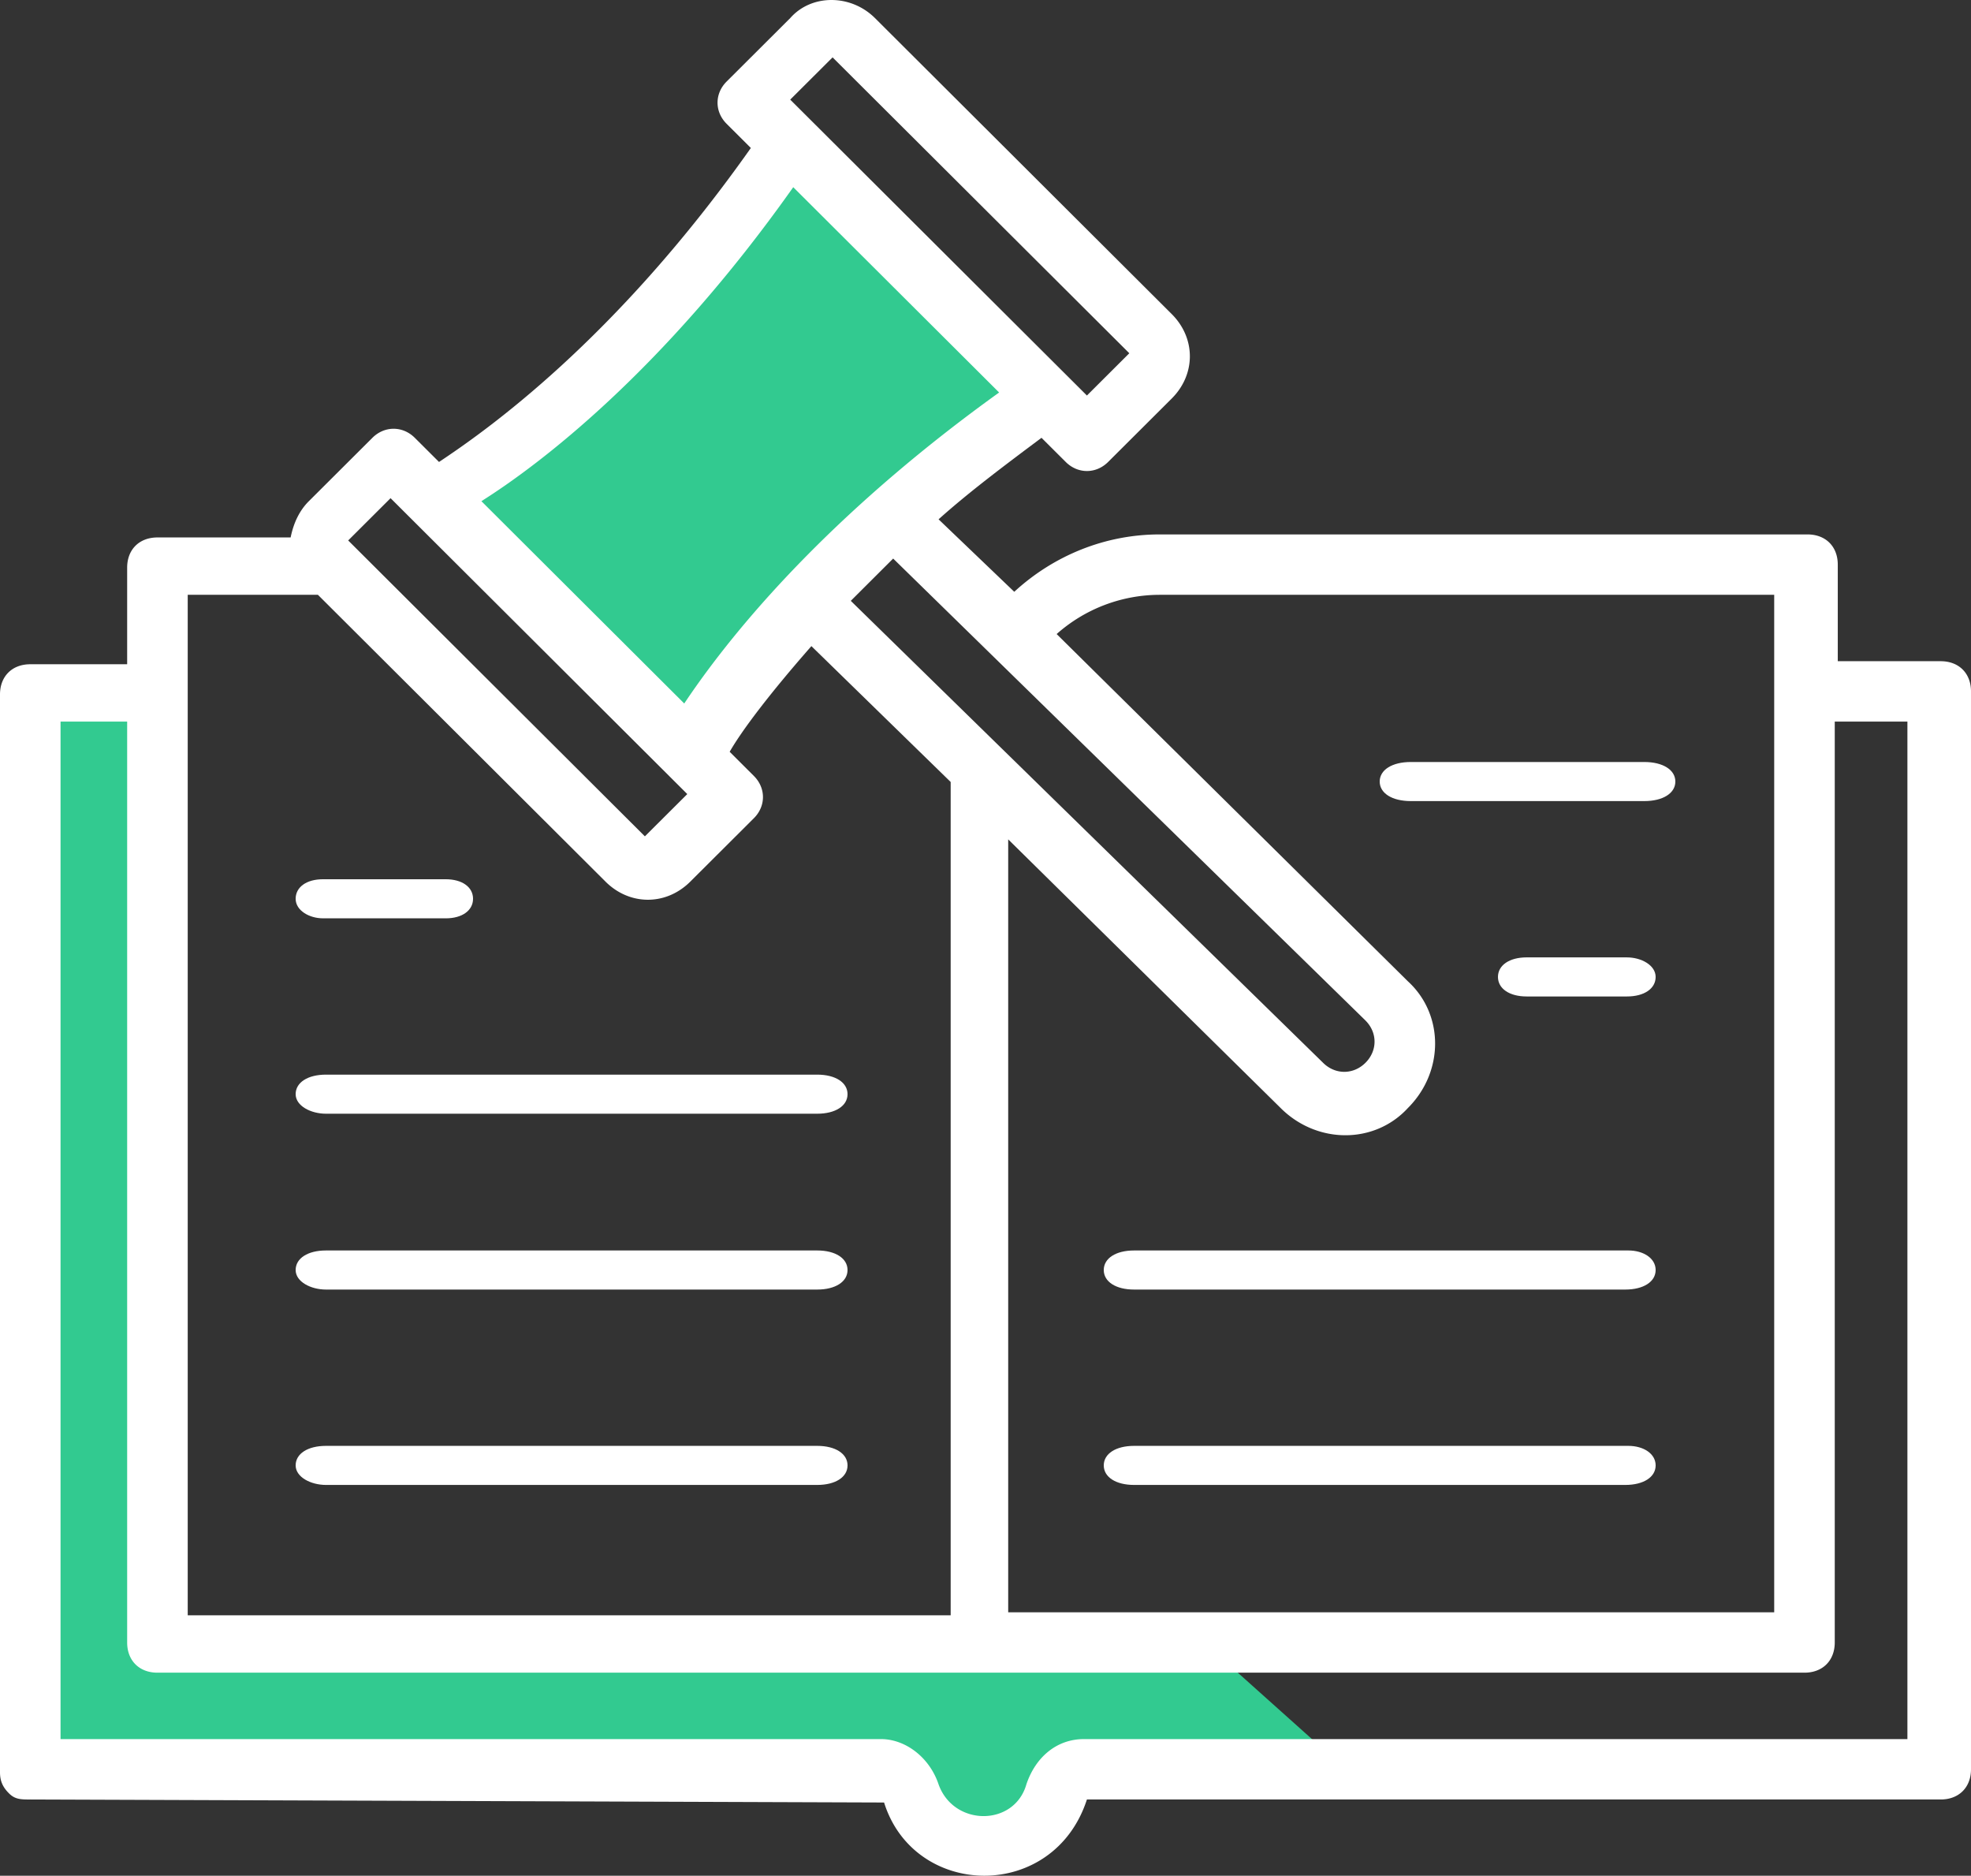
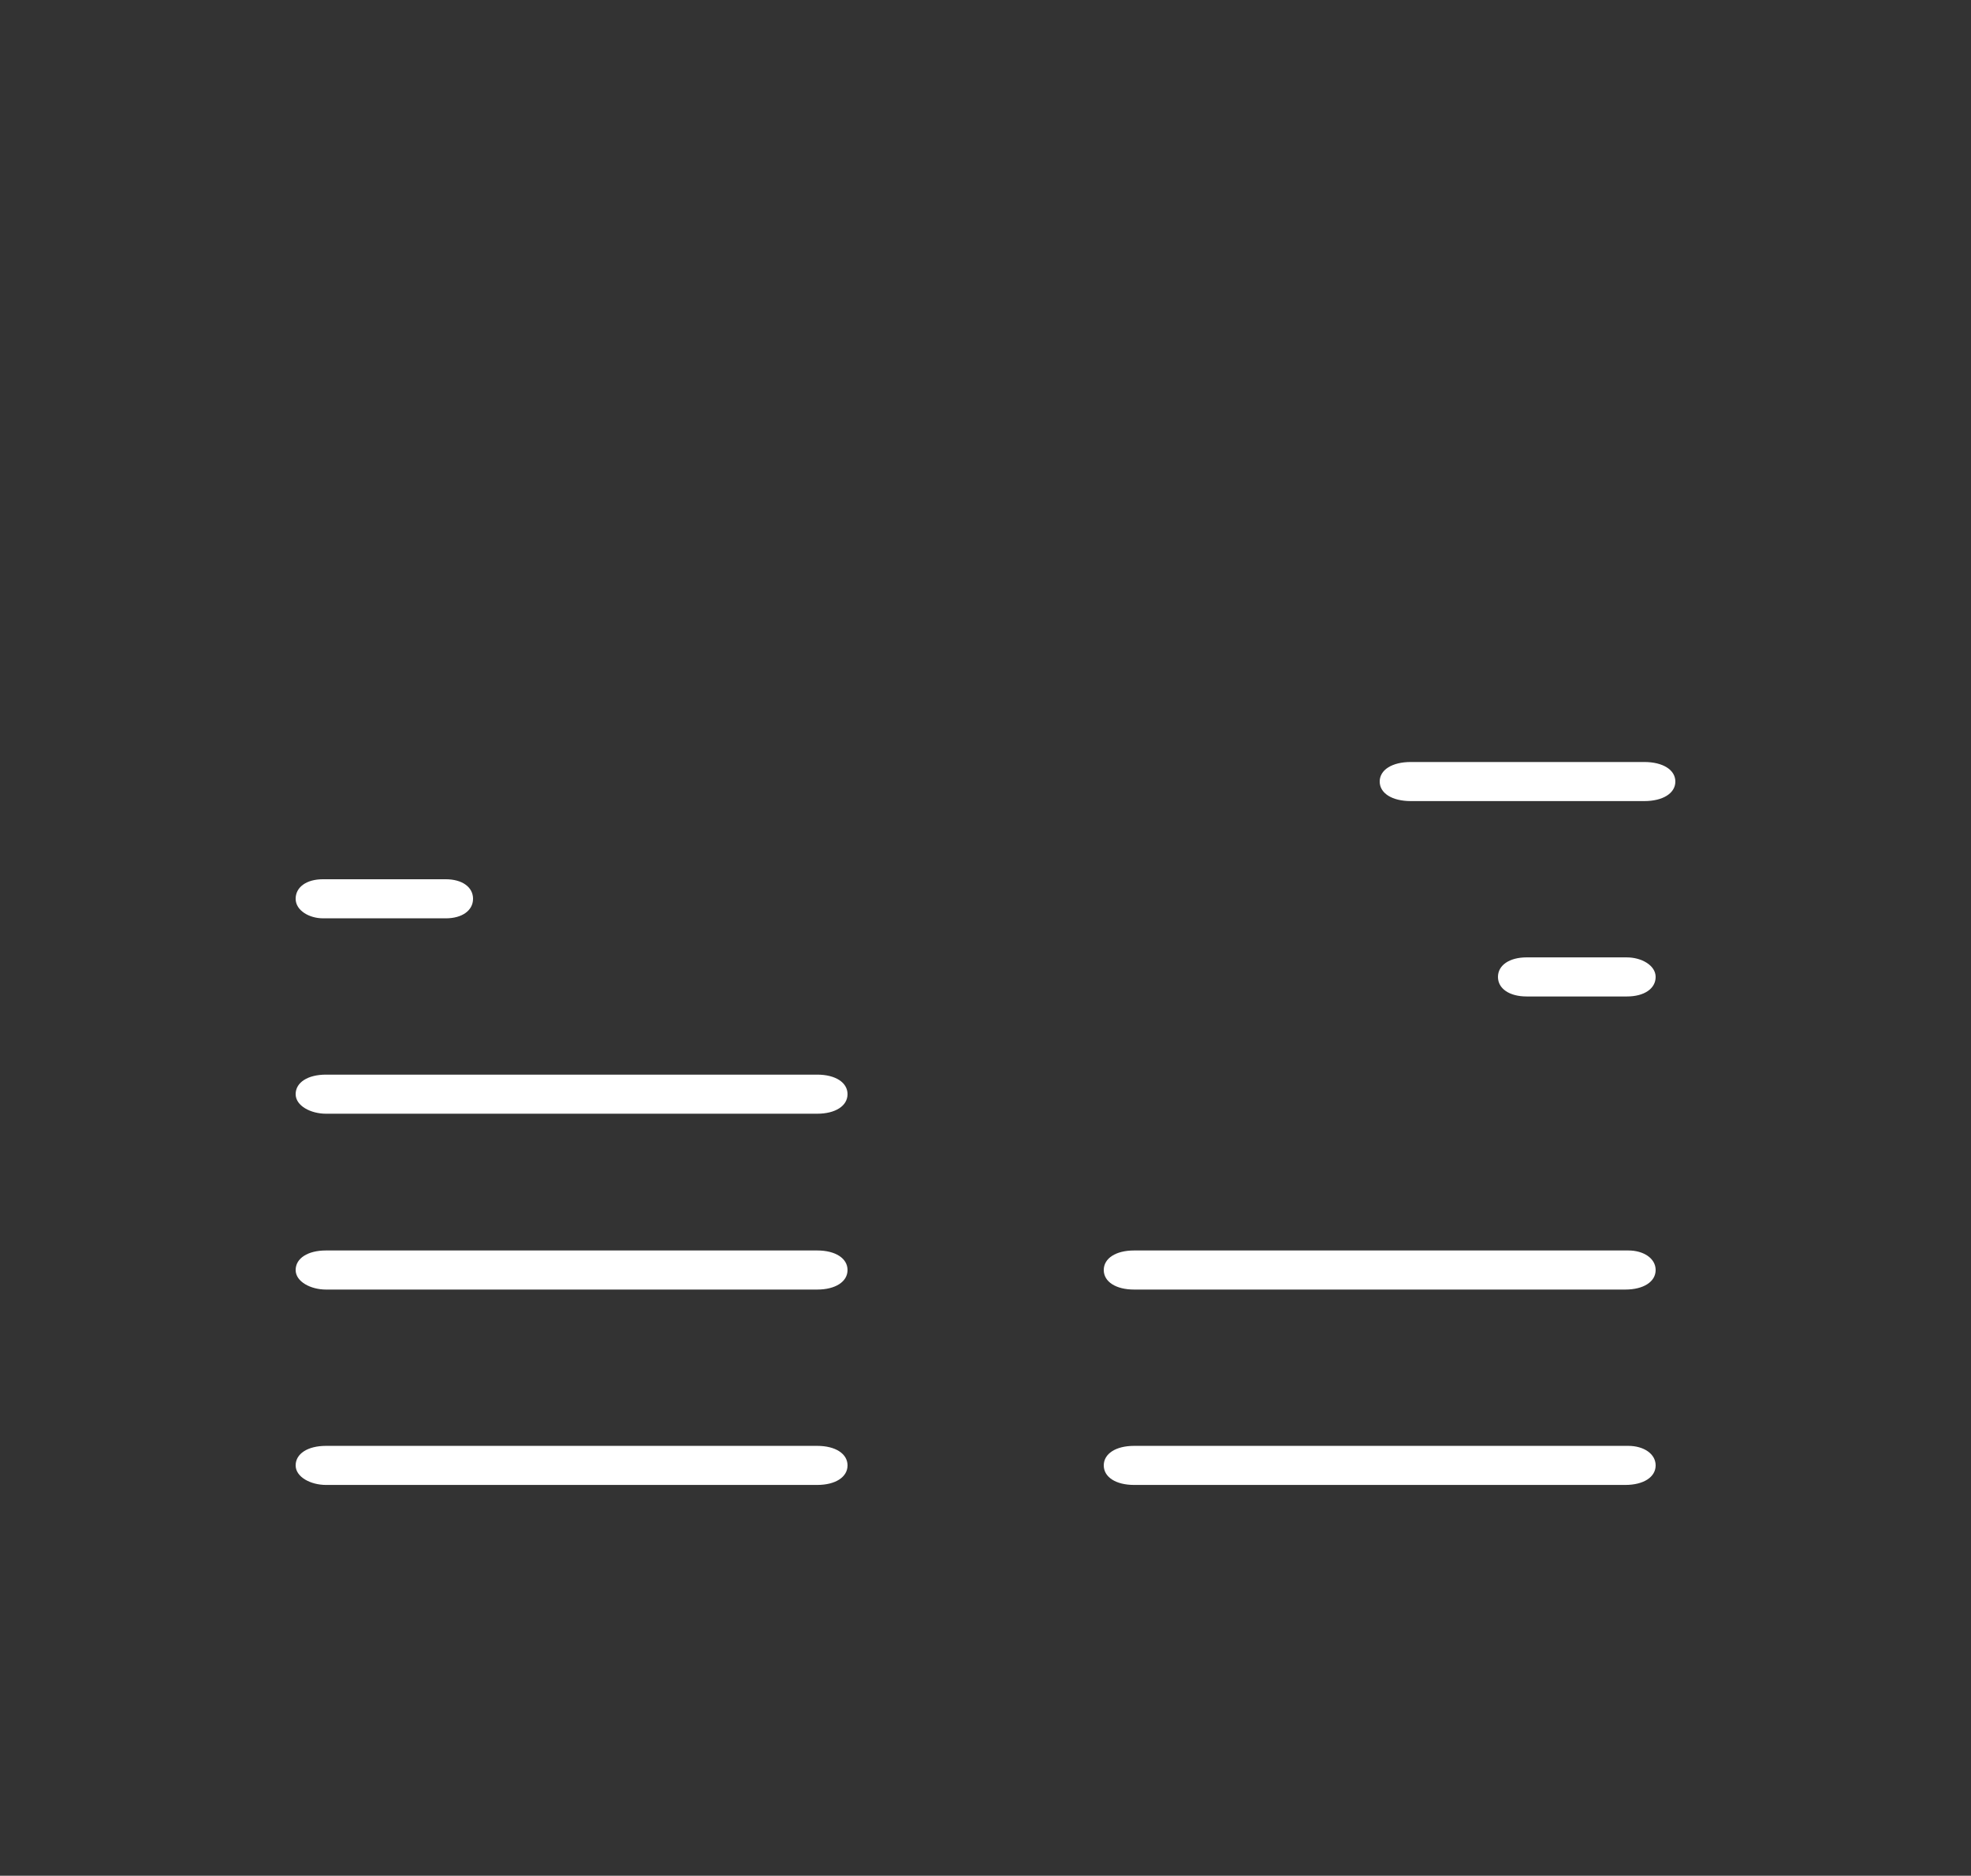
<svg xmlns="http://www.w3.org/2000/svg" width="103" height="98" viewBox="0 0 103 98">
  <rect x="0" y="0" width="103" height="98" fill="#333333" stroke="none" />
  <g fill="none" fill-rule="evenodd">
-     <path fill="#32CA90" d="M8.051 36.755v49.002h54.807l7.566 6.773H55.866l-1.47 2.355-4.07 1.263-3.534-3.186-45.077-.81V36.755zM22.6 27.049C35.063 16.227 41.295 9.722 41.295 7.534c2.617 2.502 6.83 6.879 12.643 13.13-12.015 11.177-18.022 17.162-18.022 17.957 0 .794-1.242-.186-3.725-2.941L22.6 27.049z" />
-     <path fill="#ffffff" fill-rule="nonzero" d="M1.582 94.017l44.618.158c1.582 5.048 8.86 5.205 10.6-.158h44.618c.95 0 1.582-.631 1.582-1.578V36.124c0-.947-.633-1.578-1.582-1.578h-5.38V29.5c0-.947-.632-1.578-1.582-1.578H60.598c-2.848 0-5.538 1.104-7.595 2.997l-3.955-3.786c1.582-1.42 3.48-2.839 5.379-4.259l1.266 1.262c.633.631 1.582.631 2.215 0l3.322-3.312c1.266-1.262 1.266-3.155 0-4.417L45.725.946c-1.266-1.261-3.323-1.261-4.43 0L37.972 4.26c-.633.631-.633 1.578 0 2.209l1.266 1.262c-7.12 10.095-13.923 14.828-16.296 16.405l-1.266-1.262c-.633-.63-1.582-.63-2.215 0l-3.323 3.313c-.474.473-.79 1.104-.95 1.893h-6.96c-.95 0-1.583.63-1.583 1.577v5.048H1.582c-.95 0-1.582.631-1.582 1.578v56.315c0 .473.158.789.475 1.104.316.316.633.316 1.107.316zm59.016-62.94h32.118v53.16h-40.03V43.854l14.24 14.039c1.899 1.893 4.905 1.893 6.645 0 1.899-1.893 1.899-4.89 0-6.625L55.218 33.127a8.126 8.126 0 0 1 5.38-2.05zm10.758 22.241c.633.631.633 1.578 0 2.209-.632.63-1.582.63-2.215 0L44.46 31.392l2.215-2.209 24.682 24.135zM43.51 2.998l15.505 15.458-2.215 2.209-15.505-15.46 2.215-2.208zM41.453 9.78l10.759 10.727c-7.91 5.679-13.29 11.516-16.455 16.248l-10.6-10.57c3.006-1.892 9.493-6.782 16.296-16.405zM20.41 26.028l15.506 15.46-2.216 2.208-15.347-15.302-.158-.157 2.215-2.209zm-10.6 5.048h6.803l15.03 14.986c1.266 1.262 3.165 1.262 4.43 0l3.323-3.313c.633-.63.633-1.577 0-2.208l-1.265-1.262c.632-1.104 2.056-2.997 4.271-5.521l7.278 7.098v43.538H9.81V31.076zm-6.646 6.625h3.481v48.113c0 .947.633 1.578 1.582 1.578h86.071c.95 0 1.582-.631 1.582-1.578V37.701h3.797v53.161H56.642c-1.424 0-2.531.946-3.006 2.366-.633 2.209-3.797 2.209-4.588 0-.475-1.42-1.74-2.366-3.007-2.366H3.164v-53.16z" />
    <path fill="#ffffff" fill-rule="nonzero" d="M17.035 58.188h25.67c.951 0 1.585-.409 1.585-1.021 0-.613-.634-1.021-1.585-1.021h-25.67c-.951 0-1.585.408-1.585 1.02 0 .613.792 1.022 1.585 1.022zM17.035 67.375h25.67c.951 0 1.585-.408 1.585-1.02 0-.613-.634-1.022-1.585-1.022h-25.67c-.951 0-1.585.409-1.585 1.021 0 .613.792 1.021 1.585 1.021zM17.035 77.583h25.67c.951 0 1.585-.408 1.585-1.02 0-.613-.634-1.021-1.585-1.021h-25.67c-.951 0-1.585.408-1.585 1.02 0 .613.792 1.021 1.585 1.021zM85.094 65.333h-25.83c-.95 0-1.584.409-1.584 1.021 0 .613.634 1.021 1.585 1.021h25.67c.951 0 1.585-.408 1.585-1.02 0-.613-.634-1.022-1.426-1.022zM85.924 41.854c.975 0 1.626-.408 1.626-1.02 0-.613-.65-1.022-1.626-1.022H73.726c-.975 0-1.626.409-1.626 1.021 0 .613.65 1.021 1.626 1.021h12.198zM85.022 50.02h-5.244c-.899 0-1.498.41-1.498 1.022 0 .612.6 1.02 1.498 1.02h5.244c.899 0 1.498-.408 1.498-1.02 0-.613-.75-1.021-1.498-1.021zM16.876 47.98h6.418c.856 0 1.426-.41 1.426-1.022 0-.612-.57-1.02-1.426-1.02h-6.418c-.856 0-1.426.408-1.426 1.02 0 .613.713 1.021 1.426 1.021zM85.094 75.542h-25.83c-.95 0-1.584.408-1.584 1.02 0 .613.634 1.021 1.585 1.021h25.67c.951 0 1.585-.408 1.585-1.02 0-.613-.634-1.021-1.426-1.021z" />
  </g>
</svg>